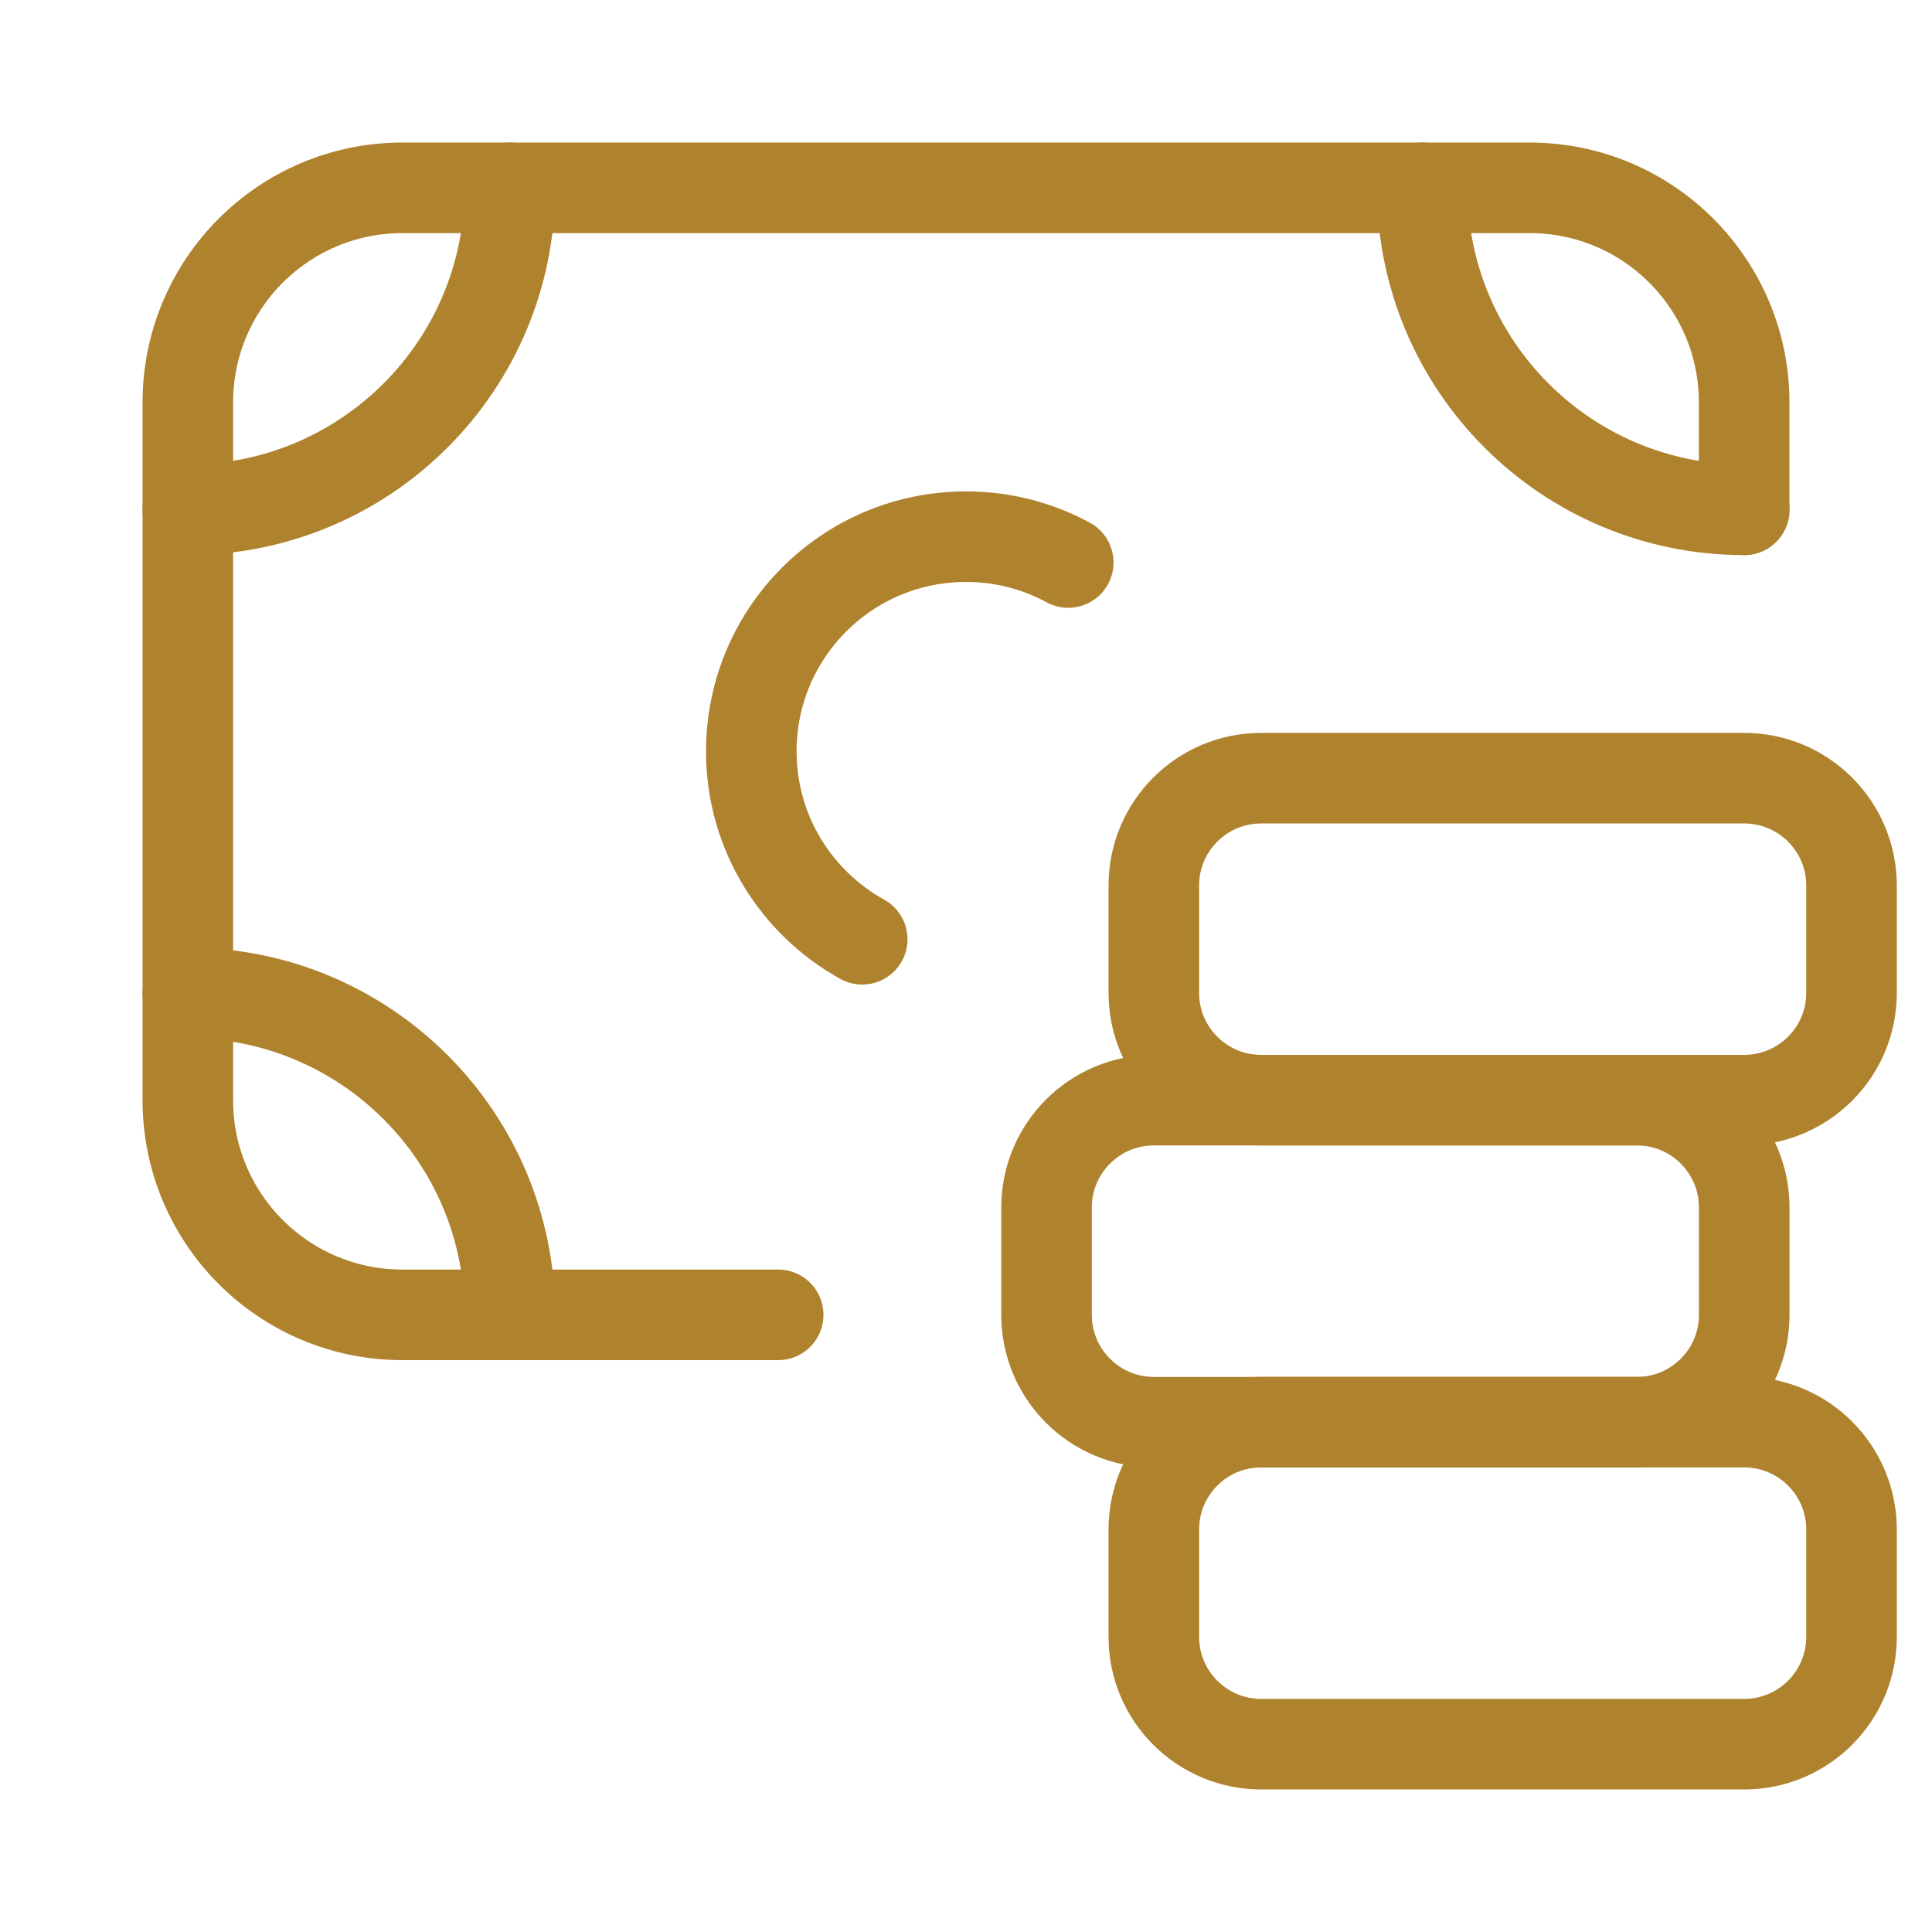
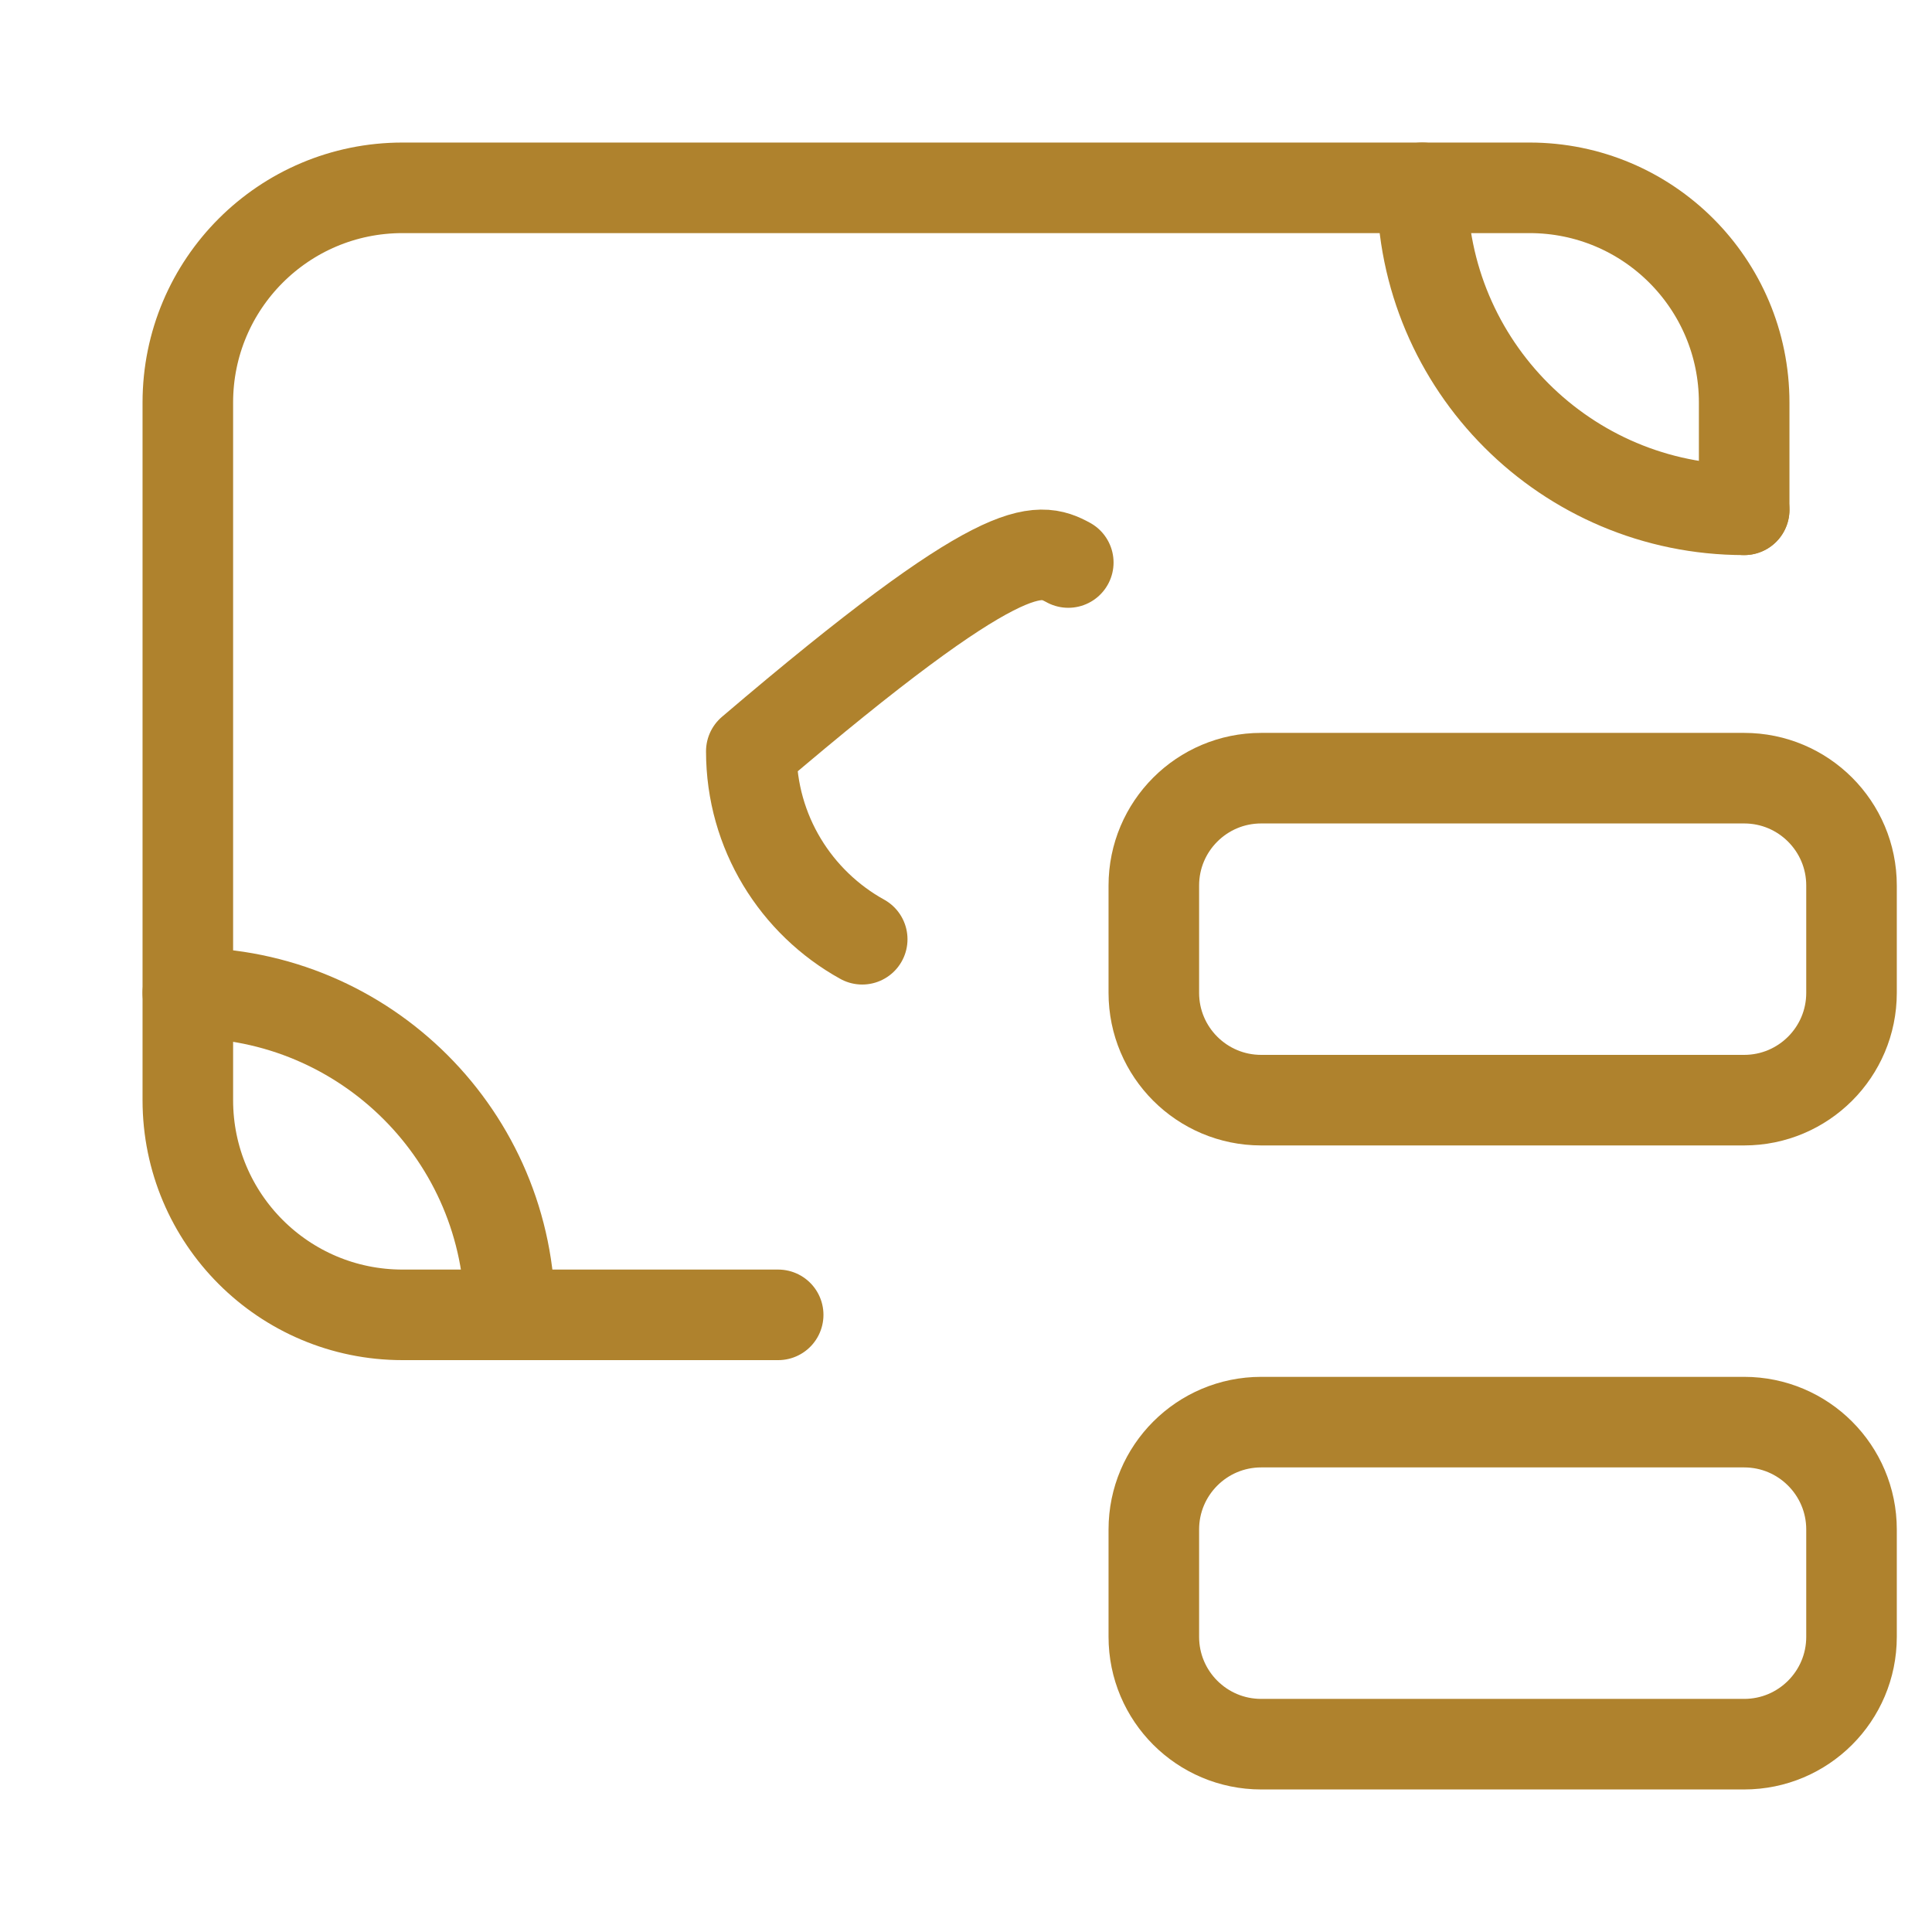
<svg xmlns="http://www.w3.org/2000/svg" width="32" height="32" viewBox="0 0 32 32" fill="none">
-   <path d="M14.281 15.557C13.186 14.951 12.444 13.785 12.444 12.444C12.444 10.48 14.035 8.889 16 8.889C16.613 8.889 17.191 9.044 17.694 9.317" stroke="#AF822D" stroke-width="1.5" stroke-linecap="round" stroke-linejoin="round" />
-   <path d="M8.445 3.111C8.445 6.057 6.057 8.444 3.111 8.444" stroke="#AF822D" stroke-width="1.5" stroke-linecap="round" stroke-linejoin="round" />
+   <path d="M14.281 15.557C13.186 14.951 12.444 13.785 12.444 12.444C16.613 8.889 17.191 9.044 17.694 9.317" stroke="#AF822D" stroke-width="1.5" stroke-linecap="round" stroke-linejoin="round" />
  <path d="M23.556 3.111C23.556 6.057 25.943 8.444 28.889 8.444" stroke="#AF822D" stroke-width="1.5" stroke-linecap="round" stroke-linejoin="round" />
  <path d="M8.445 21.778C8.445 18.832 6.057 16.445 3.111 16.445" stroke="#AF822D" stroke-width="1.5" stroke-linecap="round" stroke-linejoin="round" />
  <path d="M12.889 21.778H6.667C4.702 21.778 3.111 20.187 3.111 18.222V6.667C3.111 4.702 4.702 3.111 6.667 3.111H25.334C27.298 3.111 28.889 4.702 28.889 6.667V8.444" stroke="#AF822D" stroke-width="1.5" stroke-linecap="round" stroke-linejoin="round" />
-   <path d="M27.112 18.222H19.112C18.13 18.222 17.334 19.018 17.334 20V21.778C17.334 22.76 18.13 23.556 19.112 23.556H27.112C28.094 23.556 28.89 22.76 28.89 21.778V20C28.89 19.018 28.094 18.222 27.112 18.222Z" stroke="#AF822D" stroke-width="1.5" stroke-linecap="round" stroke-linejoin="round" />
  <path d="M28.889 12.889H20.889C19.907 12.889 19.111 13.685 19.111 14.667V16.445C19.111 17.426 19.907 18.222 20.889 18.222H28.889C29.871 18.222 30.667 17.426 30.667 16.445V14.667C30.667 13.685 29.871 12.889 28.889 12.889Z" stroke="#AF822D" stroke-width="1.5" stroke-linecap="round" stroke-linejoin="round" />
  <path d="M28.889 23.555H20.889C19.907 23.555 19.111 24.352 19.111 25.333V27.111C19.111 28.093 19.907 28.889 20.889 28.889H28.889C29.871 28.889 30.667 28.093 30.667 27.111V25.333C30.667 24.352 29.871 23.555 28.889 23.555Z" stroke="#AF822D" stroke-width="1.5" stroke-linecap="round" stroke-linejoin="round" />
</svg>